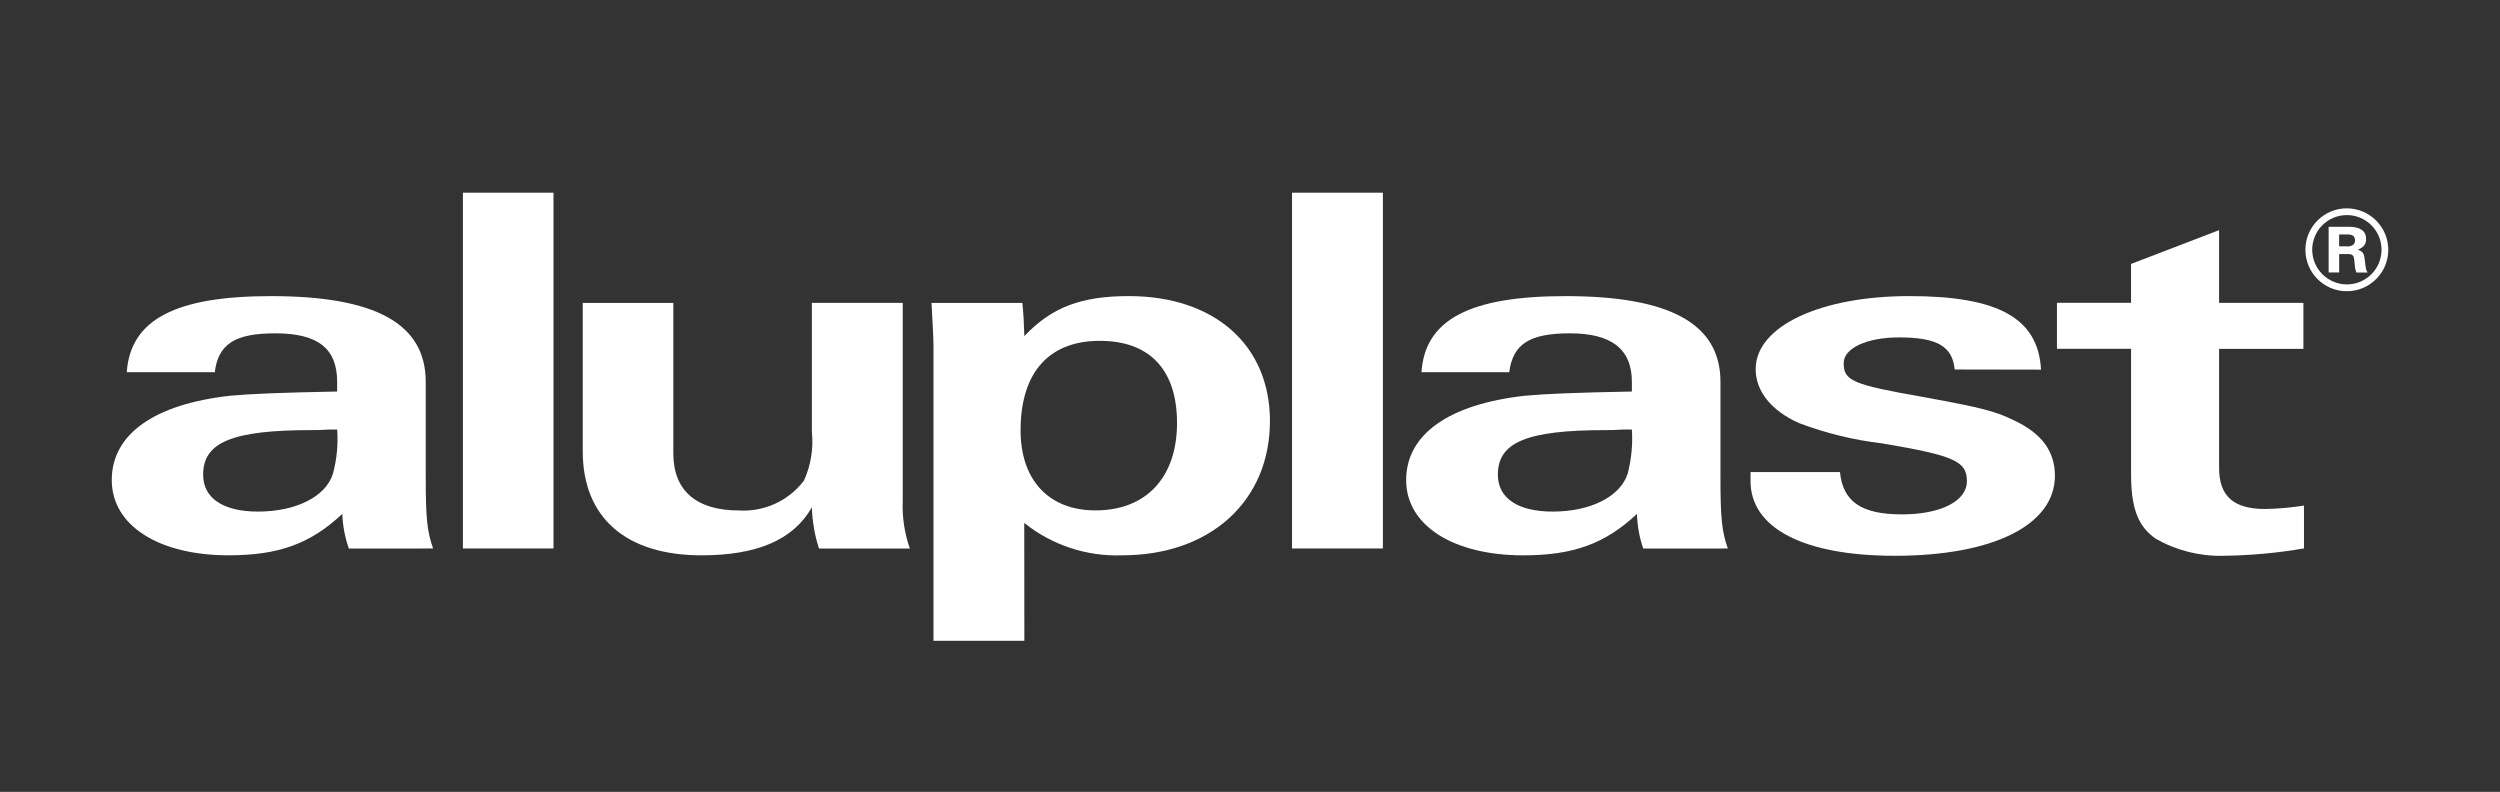
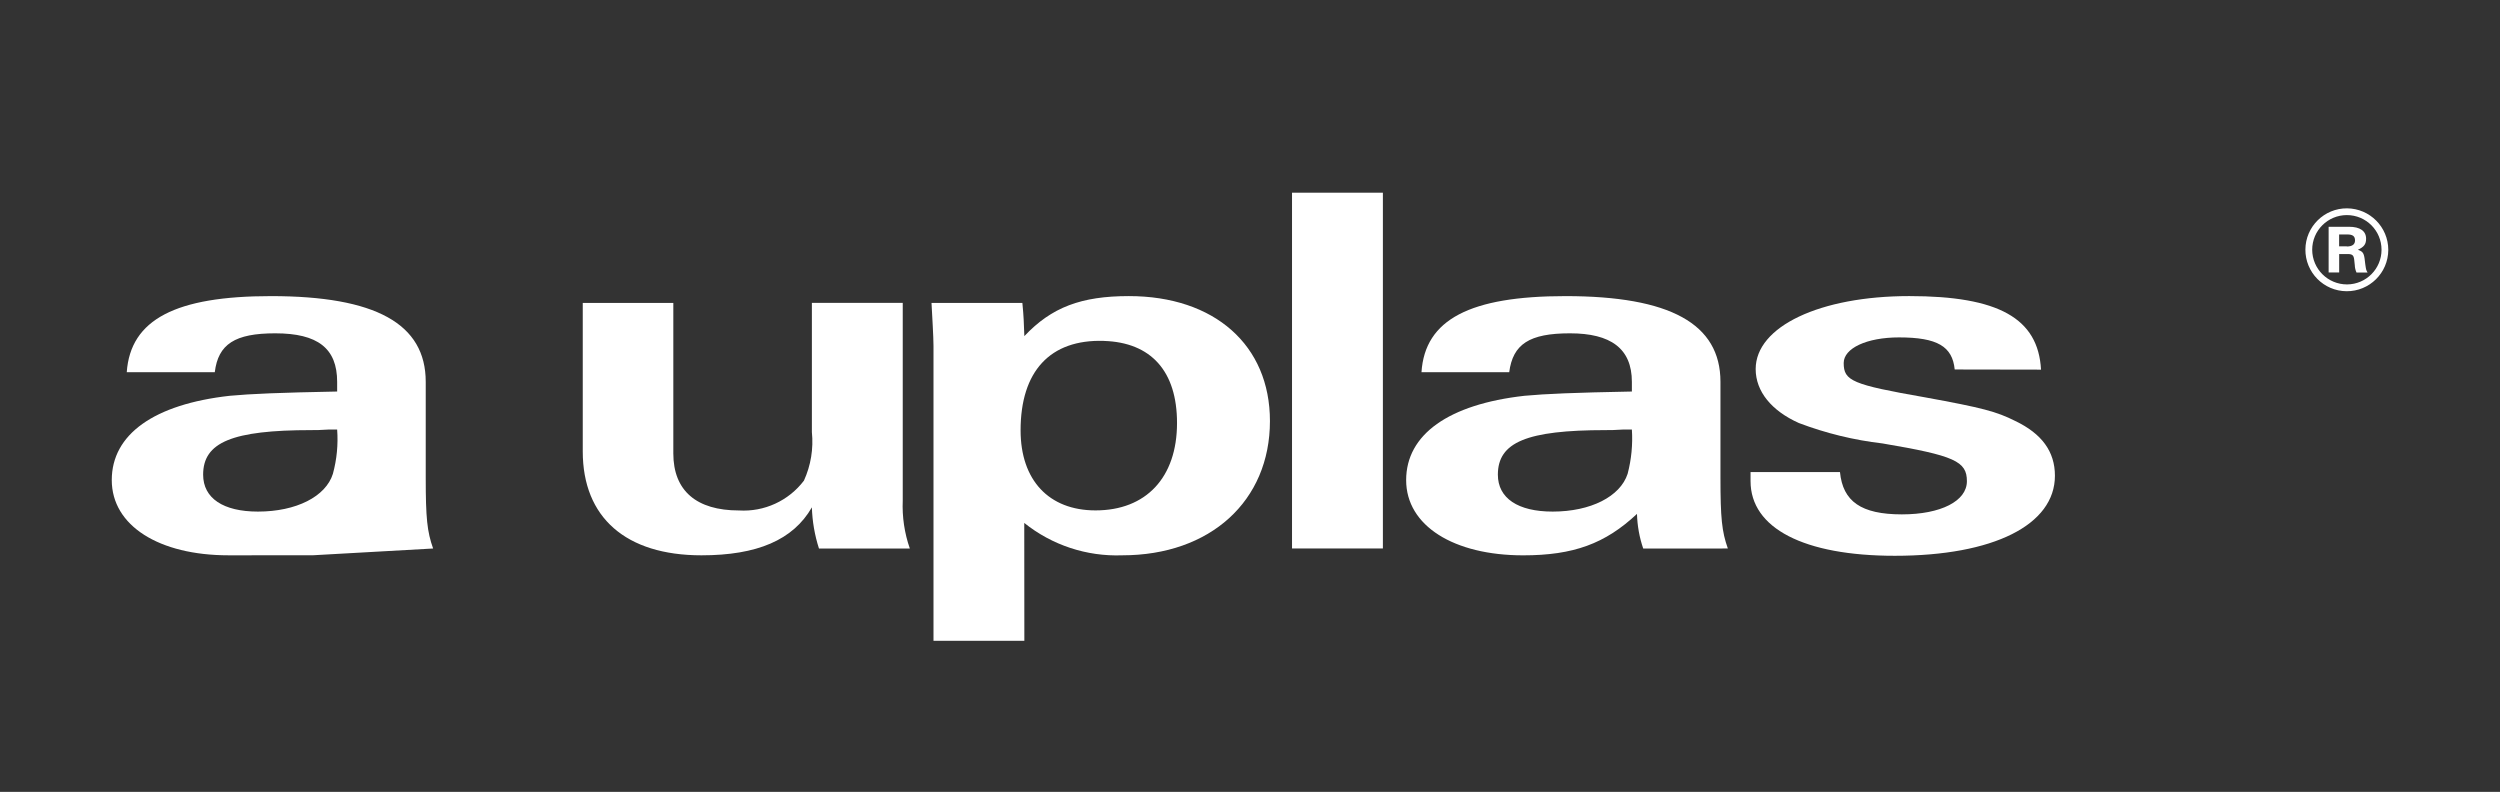
<svg xmlns="http://www.w3.org/2000/svg" id="Warstwa_2" data-name="Warstwa 2" viewBox="0 0 1614.58 511.41">
  <rect x="0" y="0" width="1614.58" height="511.41" fill="#333333" stroke="none" />
  <defs>
    <style>
      .cls-1 {
        fill: none;
      }

      .cls-2 {
        fill-rule: evenodd;
      }

      .cls-2, .cls-3 {
        fill: #fff;
      }

      .cls-4 {
        clip-path: url(#clippath);
      }
    </style>
    <clipPath id="clippath">
      <rect class="cls-1" width="1614.58" height="511.4" />
    </clipPath>
  </defs>
  <g id="Warstwa_1-2" data-name="Warstwa 1">
    <g id="Group_20057" data-name="Group 20057">
      <rect id="Rectangle_669" data-name="Rectangle 669" class="cls-1" width="1614.58" height="511.41" />
      <g class="cls-4">
        <g id="Group_20055" data-name="Group 20055">
-           <path id="Path_19984" data-name="Path 19984" class="cls-2" d="M279.72,354.24c-3.89-11-4.77-19.62-4.77-45.85v-61.77c0-37.59-32.45-55.38-99.93-55.38-61.43,0-90.77,15.03-93.16,49.15h56.85c2.2-18.15,13.02-25.12,39.05-25.12,27.51,0,39.98,9.73,39.98,31.35v6.24c-37.59.73-55.38,1.47-69.32,2.75-48.98,5.48-76.24,24.92-76.24,54.44s30.62,48.59,75.36,48.59c32.64,0,52.99-7.51,73.53-26.77.28,7.63,1.7,15.18,4.21,22.39l54.42-.02ZM217.74,277.4c.72,9.62-.21,19.3-2.75,28.61-4.58,14.67-23.65,24.39-48.41,24.39-22.39,0-35.39-8.61-35.39-23.84,0-20.9,18.7-28.78,69.86-28.78,3.3,0,5.5,0,11.18-.37h5.51Z" />
-           <rect id="Rectangle_670" data-name="Rectangle 670" class="cls-3" x="298.97" y="124.45" width="58.49" height="229.77" />
+           <path id="Path_19984" data-name="Path 19984" class="cls-2" d="M279.72,354.24c-3.89-11-4.77-19.62-4.77-45.85v-61.77c0-37.59-32.45-55.38-99.93-55.38-61.43,0-90.77,15.03-93.16,49.15h56.85c2.2-18.15,13.02-25.12,39.05-25.12,27.51,0,39.98,9.73,39.98,31.35v6.24c-37.59.73-55.38,1.47-69.32,2.75-48.98,5.48-76.24,24.92-76.24,54.44s30.62,48.59,75.36,48.59l54.42-.02ZM217.74,277.4c.72,9.62-.21,19.3-2.75,28.61-4.58,14.67-23.65,24.39-48.41,24.39-22.39,0-35.39-8.61-35.39-23.84,0-20.9,18.7-28.78,69.86-28.78,3.3,0,5.5,0,11.18-.37h5.51Z" />
          <path id="Path_19985" data-name="Path 19985" class="cls-2" d="M661.5,337.73c17.89,14.34,40.36,21.77,63.27,20.91,56.85,0,95.4-35.04,95.4-86.73,0-48.96-35.75-80.68-91.13-80.68-30.62,0-49.88,7.15-67.48,25.85-.37-9.35-.37-12.1-1.28-21.42h-58.68c.37,7.15,1.28,22,1.28,27.69v190.52h58.68l-.06-76.15ZM712.85,220.18c30.62.92,47.31,19.62,47.31,52.99,0,35.21-19.98,56.46-52.62,56.46-30.25,0-48.41-19.62-48.41-51.71,0-38.14,19.07-58.86,53.73-57.76" />
          <rect id="Rectangle_671" data-name="Rectangle 671" class="cls-3" x="834.43" y="124.45" width="58.68" height="229.77" />
          <path id="Path_19986" data-name="Path 19986" class="cls-2" d="M1115.9,354.24c-3.89-11-4.77-19.62-4.77-45.85v-61.77c0-37.59-32.64-55.38-100.13-55.38-61.43,0-90.76,15.03-92.96,49.15h56.66c2.38-18.15,13.01-25.12,39.24-25.12s39.98,9.73,39.98,31.35v6.24c-37.78.73-55.38,1.47-69.32,2.75-48.96,5.5-76.46,24.94-76.46,54.46s30.81,48.59,75.55,48.59c32.45,0,52.99-7.51,73.53-26.77.21,7.62,1.57,15.17,4.03,22.39l54.65-.04ZM1053.92,277.4c.63,9.62-.3,19.28-2.75,28.61-4.77,14.67-23.84,24.39-48.41,24.39-22.39,0-35.39-8.61-35.39-23.84,0-20.9,18.5-28.78,69.68-28.78,3.3,0,5.69,0,11.18-.37h5.69Z" />
          <path id="Path_19987" data-name="Path 19987" class="cls-2" d="M583.02,195.61h-58.68v83.46c1.1,10.72-.67,21.54-5.14,31.35-9.9,13.03-25.66,20.26-41.99,19.25-27.32,0-42.36-12.65-42.36-36.85v-97.19h-58.49v95.9c0,42.72,27.87,67.11,76.65,67.11,35.94,0,59.22-9.9,71.33-30.98.27,9.04,1.81,17.99,4.58,26.59h58.68c-3.47-9.95-5.02-20.47-4.58-30.99v-127.66Z" />
          <path id="Path_19988" data-name="Path 19988" class="cls-2" d="M1318.16,238.71c-1.84-33.19-27.51-47.49-85.09-47.49s-99.2,19.61-99.2,47.13c0,14.48,10.27,26.95,27.87,34.84,17.42,6.61,35.59,11.05,54.09,13.2,46.58,7.88,54.46,11.55,54.46,24.39s-16.87,21.42-41.99,21.42c-26.4,0-38.14-8.44-39.98-27.32h-57.76v5.84c0,30.44,34.48,48.22,93.16,48.22,63.82,0,103.42-19.98,103.42-51.71,0-15.58-8.44-27.14-25.67-35.38-12.1-6.05-20.9-8.44-58.12-15.22-47.12-8.25-52.63-10.64-52.63-22.18,0-9.53,14.85-16.55,35.75-16.55,24.75,0,34.47,5.84,35.94,20.72l55.76.1Z" />
-           <path id="Path_19989" data-name="Path 19989" class="cls-2" d="M1433.15,225.31h54.46v-29.71h-54.46v-46.96l-56.85,21.81v25.12h-47.86v29.71h47.88v81.23c0,21.82,4.58,33.55,15.95,41.44,13.28,7.56,28.36,11.36,43.64,11,17.46-.21,34.87-1.81,52.08-4.77v-27.67c-8.31,1.32-16.71,2.06-25.12,2.21-20.35,0-29.71-8.25-29.71-26.59v-76.83Z" />
          <path id="Path_19990" data-name="Path 19990" class="cls-2" d="M1515.84,134.55c-14.78-.1-26.85,11.81-26.94,26.59-.1,14.78,11.81,26.85,26.59,26.94,14.78.1,26.85-11.81,26.94-26.59,0-.06,0-.12,0-.17-.04-14.7-11.9-26.63-26.59-26.77M1515.84,183.69c-12.41.03-22.5-9.98-22.55-22.39,0-12.37,10.02-22.39,22.39-22.39s22.39,10.02,22.39,22.39c0,12.3-9.92,22.3-22.22,22.39" />
          <path id="Path_19991" data-name="Path 19991" class="cls-2" d="M1527.18,167.36c-.55-4.03-1.29-4.95-4.4-6.05,4.04-1.83,5.32-3.66,5.32-7.15,0-4.95-3.89-7.7-11-7.7h-13.2v29.52h6.81v-11.91h5.5c2.92,0,3.89.73,4.21,3.67l.37,3.48c.05,1.65.42,3.27,1.1,4.77h7.15c-.91-1.65-.91-1.47-1.47-5.31l-.4-3.31ZM1515.63,159.11h-4.95v-7.7h5.14c3.67,0,5.13,1.1,5.13,3.89,0,2.57-1.83,3.89-5.32,3.89" />
        </g>
      </g>
    </g>
  </g>
</svg>